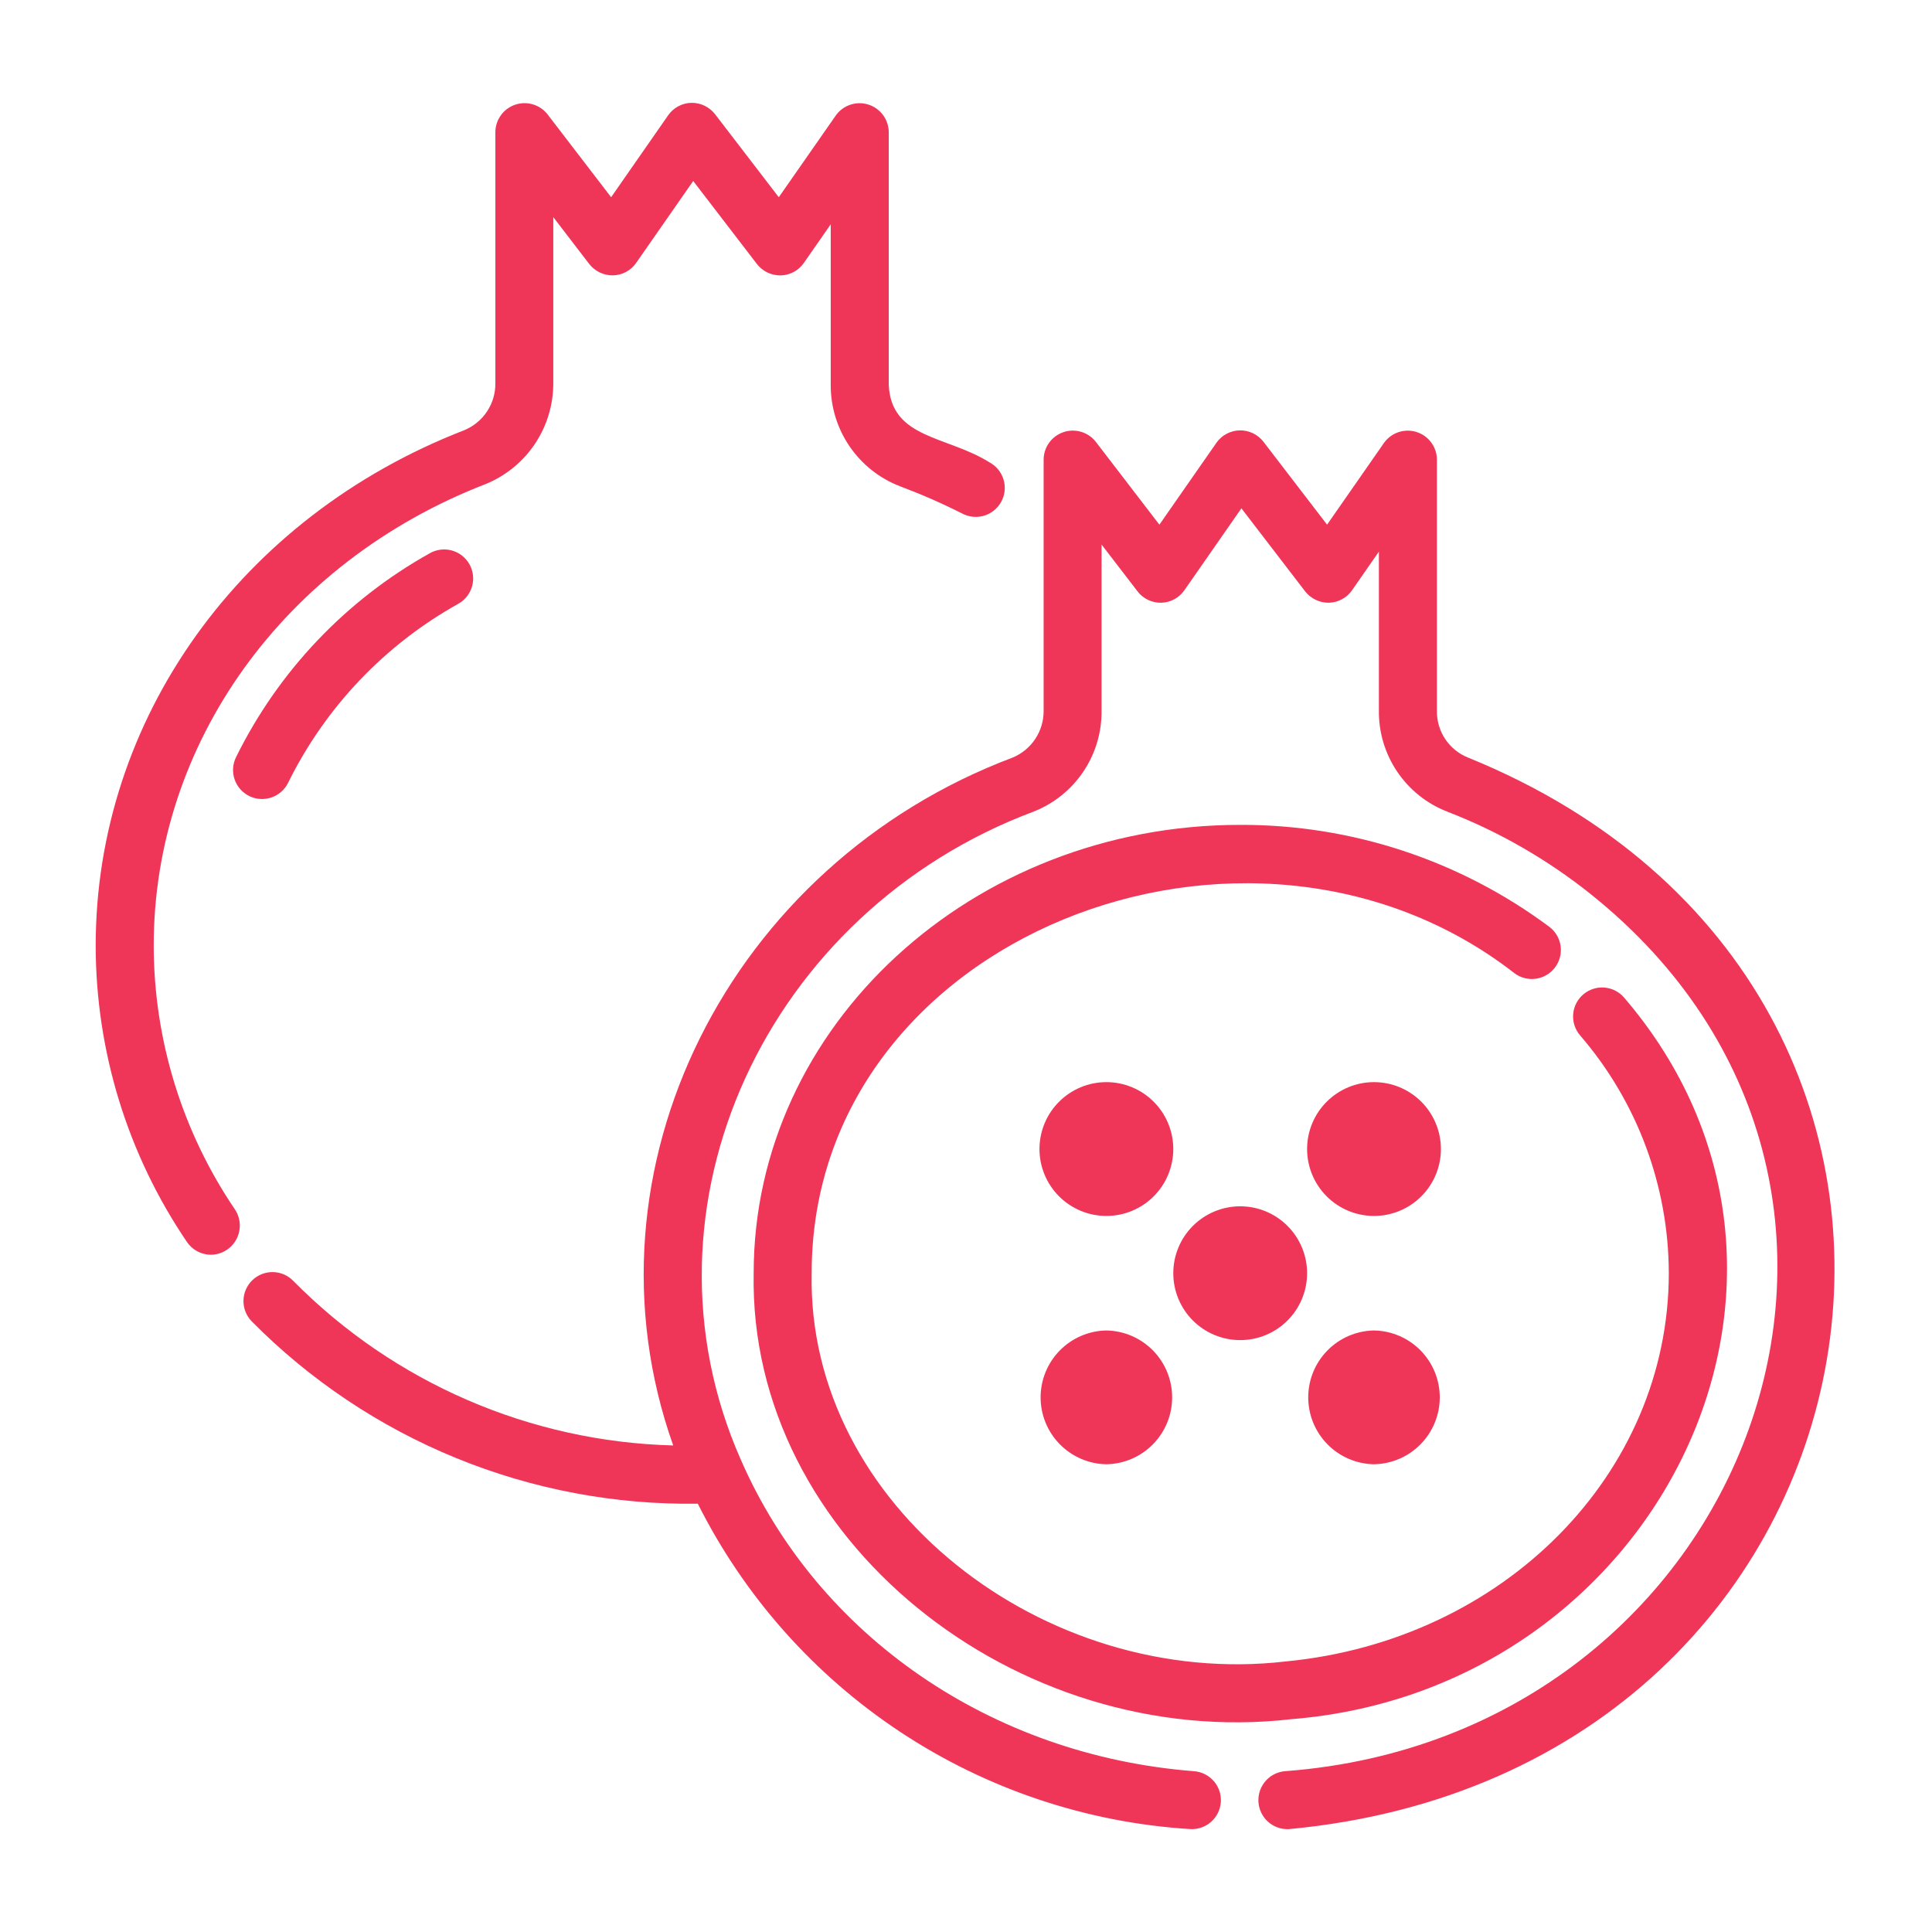
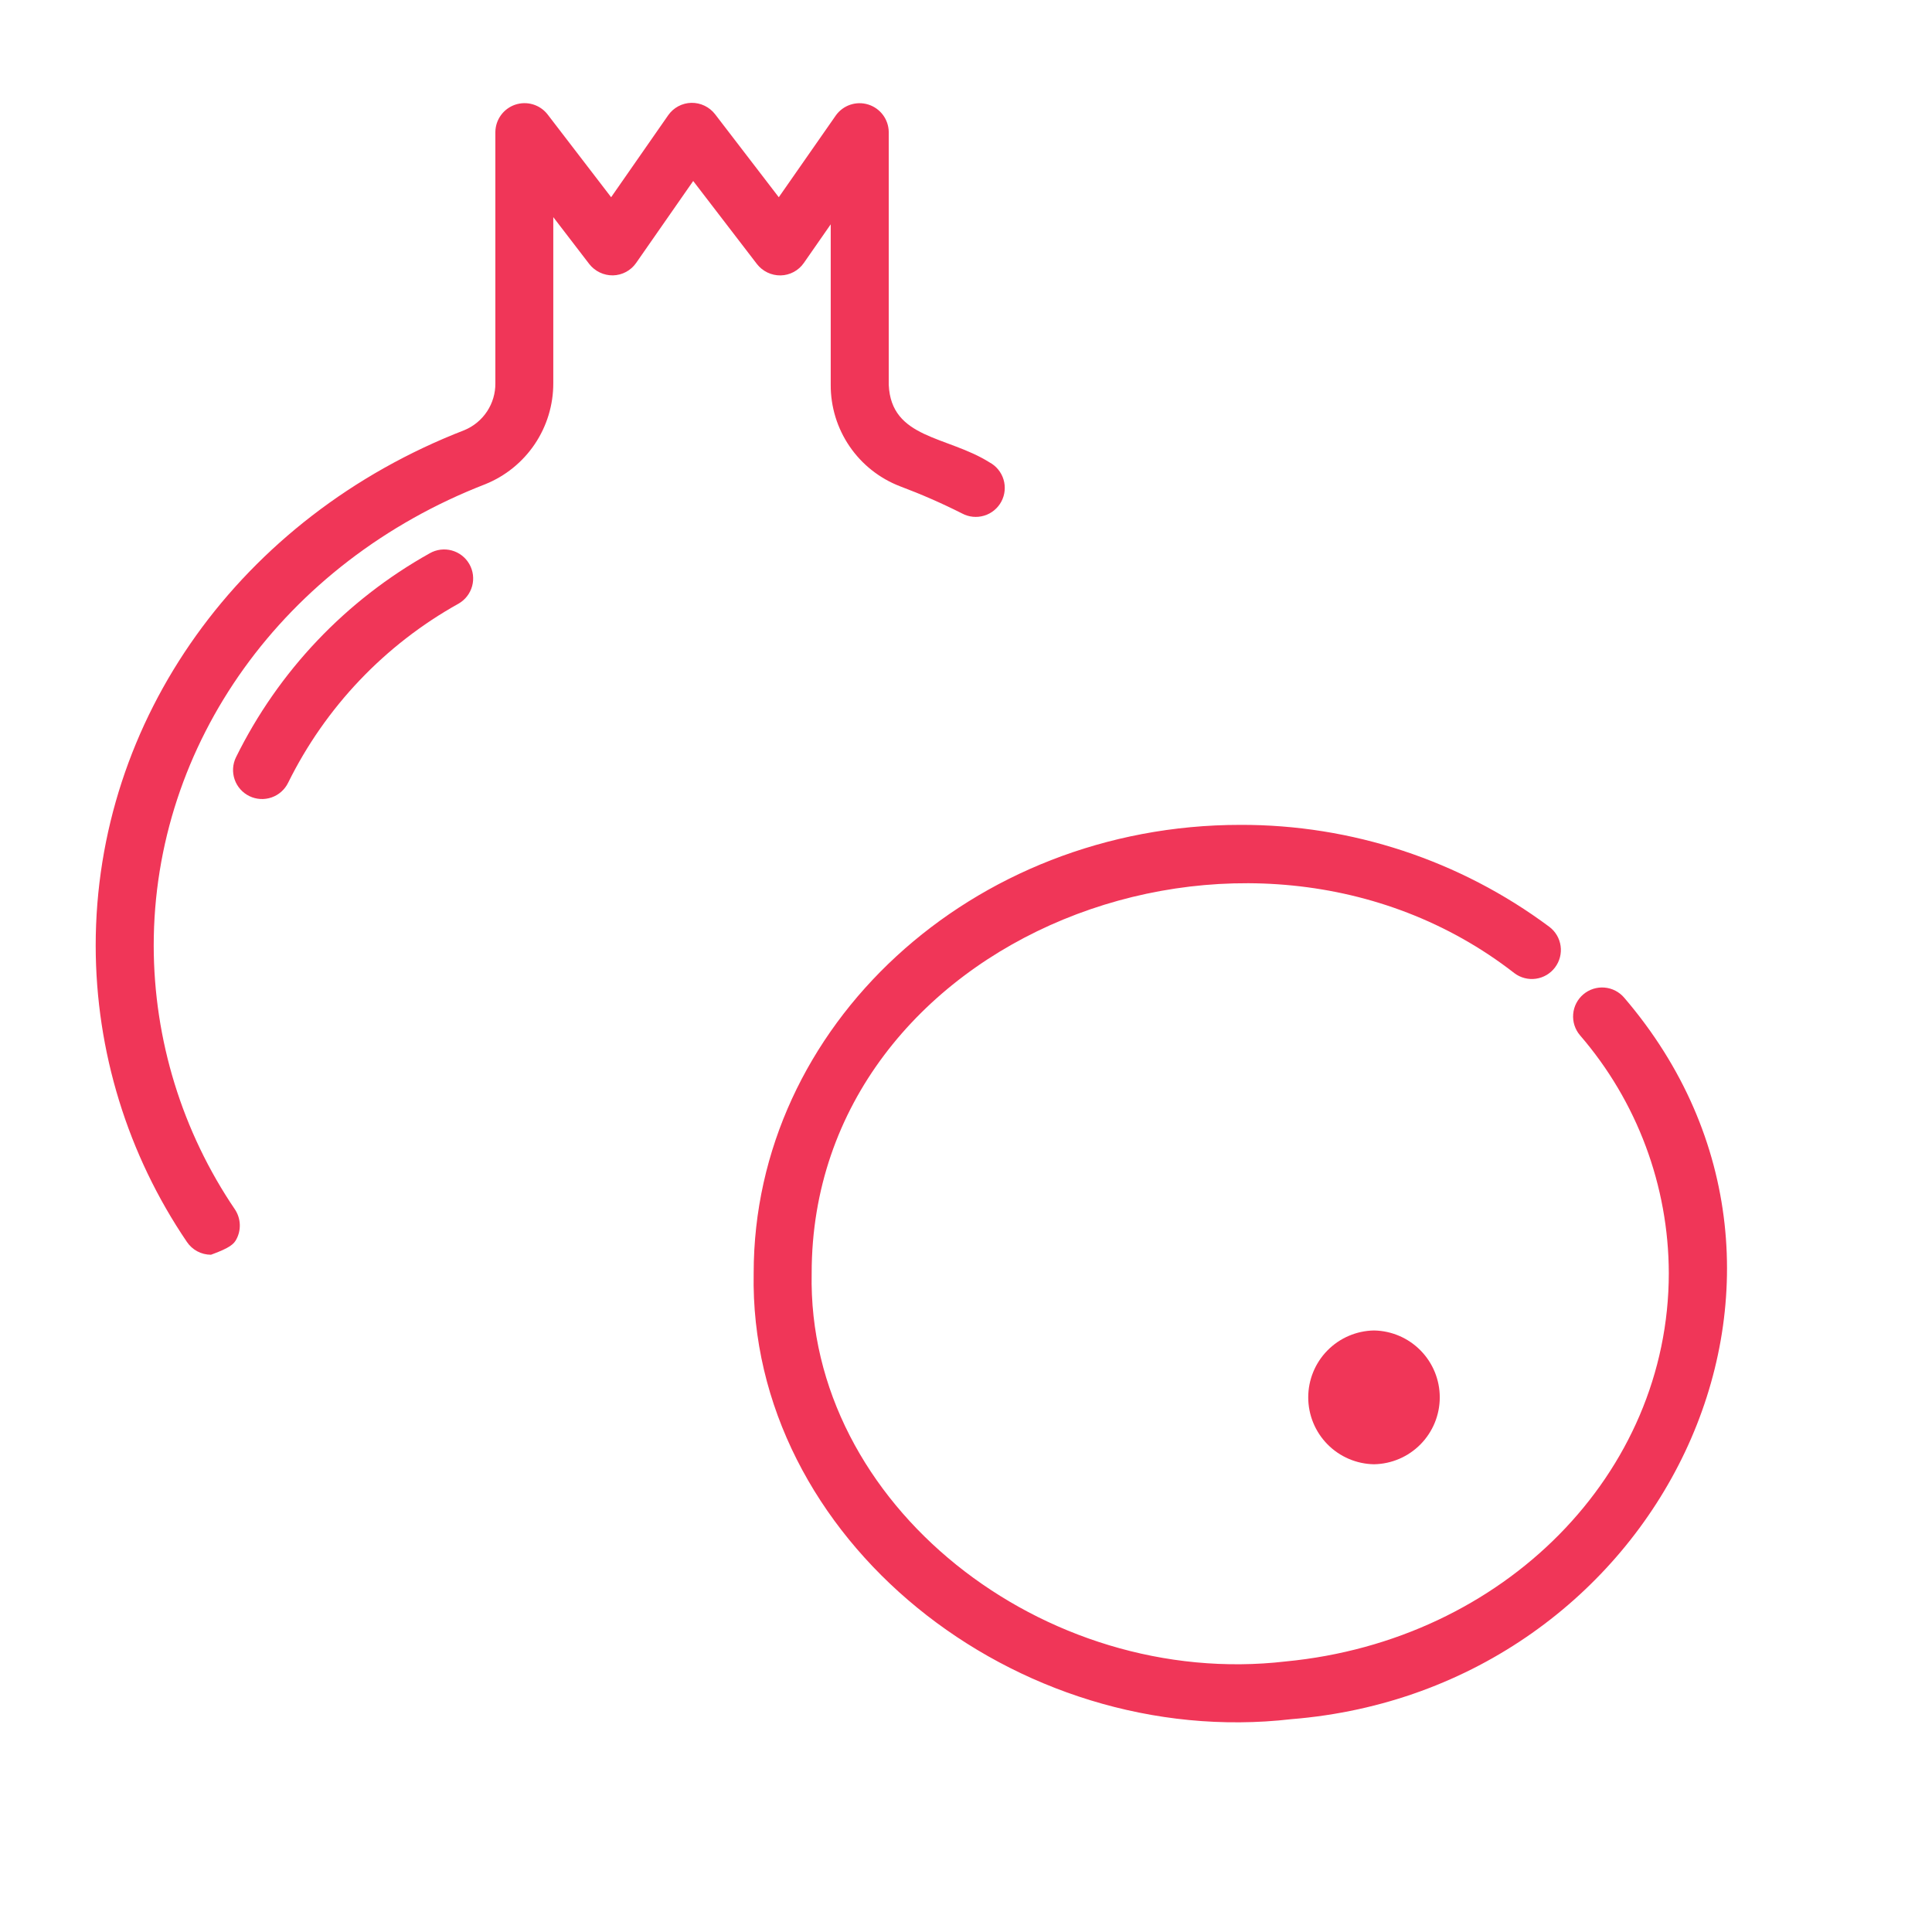
<svg xmlns="http://www.w3.org/2000/svg" width="548" height="548" viewBox="0 0 548 548" fill="none">
  <g opacity="0.8">
    <path d="M441.074 274.406C442.387 272.667 442.956 270.478 442.656 268.32C442.356 266.163 441.211 264.212 439.474 262.898C414.145 244.026 383.38 233.876 351.794 233.969C275.688 233.969 213.775 291.01 213.775 361.105C212.306 436.52 288.16 496.652 366.289 487.632C470.529 479.248 528.376 362.003 460.709 283.009C459.301 281.342 457.288 280.303 455.113 280.12C452.939 279.937 450.78 280.625 449.113 282.034C447.446 283.442 446.407 285.455 446.224 287.63C446.041 289.804 446.73 291.962 448.138 293.629C464.344 312.382 473.288 336.325 473.346 361.11C473.346 417.96 426.645 465.307 364.699 471.258C296.172 479.226 228.861 426.892 230.226 361.132C230.187 265.659 354.233 217.419 429.55 276.033C430.413 276.684 431.396 277.159 432.443 277.429C433.489 277.7 434.579 277.761 435.65 277.61C436.72 277.459 437.75 277.098 438.681 276.548C439.612 275.998 440.425 275.27 441.074 274.406Z" fill="#EC042E" />
-     <path d="M365.516 518.825C541.72 502.417 579.499 281.069 416.37 214.871C413.73 213.811 411.474 211.972 409.903 209.599C408.332 207.227 407.52 204.432 407.575 201.587V130.276C407.544 128.54 406.967 126.858 405.927 125.468C404.887 124.078 403.436 123.051 401.78 122.531C400.124 122.011 398.346 122.025 396.698 122.571C395.05 123.117 393.616 124.168 392.598 125.574L376.416 148.815L358.332 125.251C357.537 124.235 356.516 123.418 355.349 122.866C354.183 122.315 352.904 122.043 351.614 122.074C350.324 122.104 349.06 122.435 347.921 123.041C346.781 123.647 345.8 124.511 345.054 125.563L328.855 148.82L310.771 125.256C309.708 123.924 308.26 122.952 306.625 122.473C304.99 121.994 303.246 122.032 301.633 122.58C300.019 123.128 298.615 124.161 297.61 125.538C296.605 126.914 296.049 128.567 296.019 130.271V201.587C296.045 204.423 295.224 207.201 293.662 209.568C292.1 211.934 289.868 213.78 287.251 214.871C207.034 245.066 163.134 331.54 190.951 409.992C150.353 408.939 111.738 392.215 83.197 363.324C81.68 361.756 79.602 360.855 77.42 360.819C75.238 360.783 73.132 361.615 71.563 363.132C69.995 364.65 69.094 366.728 69.058 368.91C69.022 371.091 69.854 373.198 71.371 374.766C87.89 391.475 107.616 404.672 129.364 413.565C151.112 422.457 174.433 426.862 197.927 426.514C211.088 452.746 230.895 475.071 255.374 491.262C279.852 507.454 308.146 516.948 337.436 518.797C338.513 518.881 339.596 518.752 340.623 518.417C341.65 518.083 342.602 517.549 343.422 516.847C344.243 516.144 344.918 515.287 345.407 514.324C345.897 513.362 346.192 512.312 346.276 511.235C346.36 510.158 346.23 509.075 345.896 508.048C345.561 507.021 345.027 506.07 344.325 505.249C343.623 504.428 342.766 503.754 341.803 503.264C340.84 502.774 339.79 502.479 338.713 502.395C281.102 497.918 231.936 463.981 210.136 414.047C178.352 342.21 217.622 258.47 293.185 230.204C298.917 227.946 303.828 224.001 307.268 218.891C310.709 213.781 312.517 207.747 312.453 201.587V154.459L322.662 167.743C323.45 168.77 324.469 169.597 325.637 170.156C326.805 170.715 328.088 170.99 329.382 170.959C330.676 170.928 331.945 170.591 333.085 169.977C334.224 169.363 335.203 168.489 335.94 167.425L352.117 144.184L370.201 167.748C370.999 168.764 372.021 169.582 373.186 170.138C374.351 170.695 375.629 170.976 376.92 170.96C378.217 170.932 379.489 170.598 380.631 169.984C381.774 169.371 382.756 168.496 383.496 167.43L391.113 156.47V201.554C391.044 207.721 392.854 213.763 396.302 218.876C399.749 223.99 404.671 227.933 410.414 230.182C425.208 235.901 439.035 243.861 451.41 253.784C554.538 336.571 496.165 492.246 364.826 502.363C362.643 502.454 360.585 503.409 359.107 505.018C357.628 506.626 356.848 508.756 356.94 510.939C357.031 513.122 357.986 515.179 359.595 516.658C361.203 518.137 363.333 518.916 365.516 518.825Z" fill="#EC042E" />
-     <path d="M59.847 355.899C61.332 355.881 62.785 355.463 64.053 354.69C65.321 353.918 66.358 352.818 67.054 351.506C67.751 350.195 68.082 348.72 68.012 347.237C67.943 345.753 67.475 344.316 66.659 343.075C51.669 320.994 43.637 294.929 43.599 268.241C43.599 210.881 80.512 159.501 137.663 137.334C143.364 135.032 148.246 131.076 151.68 125.976C155.115 120.877 156.945 114.866 156.936 108.718V61.59L167.14 74.89C167.937 75.908 168.959 76.728 170.125 77.286C171.292 77.844 172.571 78.125 173.864 78.106C175.161 78.079 176.433 77.745 177.576 77.131C178.719 76.518 179.7 75.643 180.44 74.577L196.622 51.337L214.706 74.901C215.502 75.921 216.523 76.742 217.69 77.3C218.857 77.858 220.137 78.138 221.43 78.117C222.727 78.09 223.999 77.755 225.142 77.142C226.285 76.529 227.266 75.654 228.006 74.588L235.629 63.628V109.151C235.6 115.381 237.467 121.472 240.983 126.615C244.499 131.758 249.498 135.709 255.313 137.943C261.307 140.187 267.174 142.757 272.888 145.642C274.811 146.672 277.065 146.895 279.153 146.263C281.242 145.631 282.993 144.195 284.023 142.272C285.053 140.348 285.276 138.094 284.644 136.006C284.012 133.918 282.576 132.166 280.653 131.136C268.597 123.574 252.771 124.5 252.086 109.151V37.401C252.055 35.664 251.478 33.981 250.437 32.591C249.396 31.2 247.945 30.172 246.287 29.653C244.63 29.133 242.851 29.148 241.202 29.696C239.554 30.244 238.12 31.296 237.103 32.705L220.899 55.945L202.815 32.381C202.021 31.362 201 30.541 199.834 29.984C198.668 29.426 197.389 29.148 196.096 29.17C194.8 29.198 193.528 29.532 192.385 30.145C191.242 30.759 190.26 31.634 189.52 32.699L173.343 55.94L155.259 32.376C154.197 31.044 152.749 30.072 151.114 29.593C149.478 29.114 147.735 29.151 146.121 29.699C144.508 30.248 143.103 31.281 142.098 32.657C141.094 34.033 140.538 35.686 140.507 37.39V108.718C140.533 111.553 139.713 114.332 138.151 116.698C136.589 119.064 134.357 120.911 131.739 122.001C68.182 146.634 27.142 204.037 27.142 268.241C27.175 298.205 36.186 327.472 53.014 352.265C53.767 353.385 54.784 354.303 55.976 354.937C57.168 355.57 58.497 355.901 59.847 355.899Z" fill="#EC042E" />
-     <path d="M351.772 380.115C356.805 380.115 361.632 378.115 365.191 374.556C368.75 370.997 370.749 366.171 370.749 361.137C370.749 356.104 368.75 351.277 365.191 347.719C361.632 344.16 356.805 342.16 351.772 342.16C346.739 342.16 341.912 344.16 338.353 347.719C334.794 351.277 332.795 356.104 332.795 361.137C332.795 366.171 334.794 370.997 338.353 374.556C341.912 378.115 346.739 380.115 351.772 380.115Z" fill="#EC042E" />
-     <path d="M313.818 306.94C308.785 306.94 303.958 308.94 300.399 312.499C296.84 316.057 294.84 320.884 294.84 325.918C294.84 330.951 296.84 335.778 300.399 339.336C303.958 342.895 308.785 344.895 313.818 344.895C318.851 344.895 323.678 342.895 327.237 339.336C330.796 335.778 332.795 330.951 332.795 325.918C332.795 320.884 330.796 316.057 327.237 312.499C323.678 308.94 318.851 306.94 313.818 306.94Z" fill="#EC042E" />
-     <path d="M389.727 306.94C384.694 306.94 379.867 308.94 376.308 312.499C372.749 316.057 370.749 320.884 370.749 325.918C370.749 330.951 372.749 335.778 376.308 339.336C379.867 342.895 384.694 344.895 389.727 344.895C394.76 344.895 399.587 342.895 403.146 339.336C406.704 335.778 408.704 330.951 408.704 325.918C408.704 320.884 406.704 316.057 403.146 312.499C399.587 308.94 394.76 306.94 389.727 306.94Z" fill="#EC042E" />
-     <path d="M313.818 377.38C308.841 377.465 304.097 379.501 300.608 383.05C297.118 386.599 295.163 391.377 295.163 396.355C295.163 401.332 297.118 406.11 300.608 409.659C304.097 413.208 308.841 415.245 313.818 415.329C318.794 415.245 323.538 413.208 327.028 409.659C330.517 406.11 332.472 401.332 332.472 396.355C332.472 391.377 330.517 386.599 327.028 383.05C323.538 379.501 318.794 377.465 313.818 377.38Z" fill="#EC042E" />
+     <path d="M59.847 355.899C65.321 353.918 66.358 352.818 67.054 351.506C67.751 350.195 68.082 348.72 68.012 347.237C67.943 345.753 67.475 344.316 66.659 343.075C51.669 320.994 43.637 294.929 43.599 268.241C43.599 210.881 80.512 159.501 137.663 137.334C143.364 135.032 148.246 131.076 151.68 125.976C155.115 120.877 156.945 114.866 156.936 108.718V61.59L167.14 74.89C167.937 75.908 168.959 76.728 170.125 77.286C171.292 77.844 172.571 78.125 173.864 78.106C175.161 78.079 176.433 77.745 177.576 77.131C178.719 76.518 179.7 75.643 180.44 74.577L196.622 51.337L214.706 74.901C215.502 75.921 216.523 76.742 217.69 77.3C218.857 77.858 220.137 78.138 221.43 78.117C222.727 78.09 223.999 77.755 225.142 77.142C226.285 76.529 227.266 75.654 228.006 74.588L235.629 63.628V109.151C235.6 115.381 237.467 121.472 240.983 126.615C244.499 131.758 249.498 135.709 255.313 137.943C261.307 140.187 267.174 142.757 272.888 145.642C274.811 146.672 277.065 146.895 279.153 146.263C281.242 145.631 282.993 144.195 284.023 142.272C285.053 140.348 285.276 138.094 284.644 136.006C284.012 133.918 282.576 132.166 280.653 131.136C268.597 123.574 252.771 124.5 252.086 109.151V37.401C252.055 35.664 251.478 33.981 250.437 32.591C249.396 31.2 247.945 30.172 246.287 29.653C244.63 29.133 242.851 29.148 241.202 29.696C239.554 30.244 238.12 31.296 237.103 32.705L220.899 55.945L202.815 32.381C202.021 31.362 201 30.541 199.834 29.984C198.668 29.426 197.389 29.148 196.096 29.17C194.8 29.198 193.528 29.532 192.385 30.145C191.242 30.759 190.26 31.634 189.52 32.699L173.343 55.94L155.259 32.376C154.197 31.044 152.749 30.072 151.114 29.593C149.478 29.114 147.735 29.151 146.121 29.699C144.508 30.248 143.103 31.281 142.098 32.657C141.094 34.033 140.538 35.686 140.507 37.39V108.718C140.533 111.553 139.713 114.332 138.151 116.698C136.589 119.064 134.357 120.911 131.739 122.001C68.182 146.634 27.142 204.037 27.142 268.241C27.175 298.205 36.186 327.472 53.014 352.265C53.767 353.385 54.784 354.303 55.976 354.937C57.168 355.57 58.497 355.901 59.847 355.899Z" fill="#EC042E" />
    <path d="M389.727 415.329C394.703 415.245 399.447 413.208 402.937 409.659C406.426 406.11 408.381 401.332 408.381 396.355C408.381 391.377 406.426 386.599 402.937 383.05C399.447 379.501 394.703 377.465 389.727 377.38C384.75 377.465 380.006 379.501 376.517 383.05C373.027 386.599 371.072 391.377 371.072 396.355C371.072 401.332 373.027 406.11 376.517 409.659C380.006 413.208 384.75 415.245 389.727 415.329Z" fill="#EC042E" />
    <path d="M81.734 222.006C92.316 200.57 109.167 182.86 130.051 171.228C131.948 170.148 133.338 168.359 133.916 166.254C134.493 164.15 134.211 161.902 133.131 160.005C132.051 158.108 130.262 156.718 128.157 156.141C126.053 155.563 123.805 155.845 121.908 156.925C98.132 170.197 78.956 190.388 66.927 214.816C65.974 216.78 65.84 219.041 66.554 221.104C67.268 223.167 68.772 224.861 70.736 225.814C72.699 226.768 74.961 226.902 77.024 226.188C79.086 225.474 80.781 223.969 81.734 222.006Z" fill="#EC042E" />
  </g>
</svg>